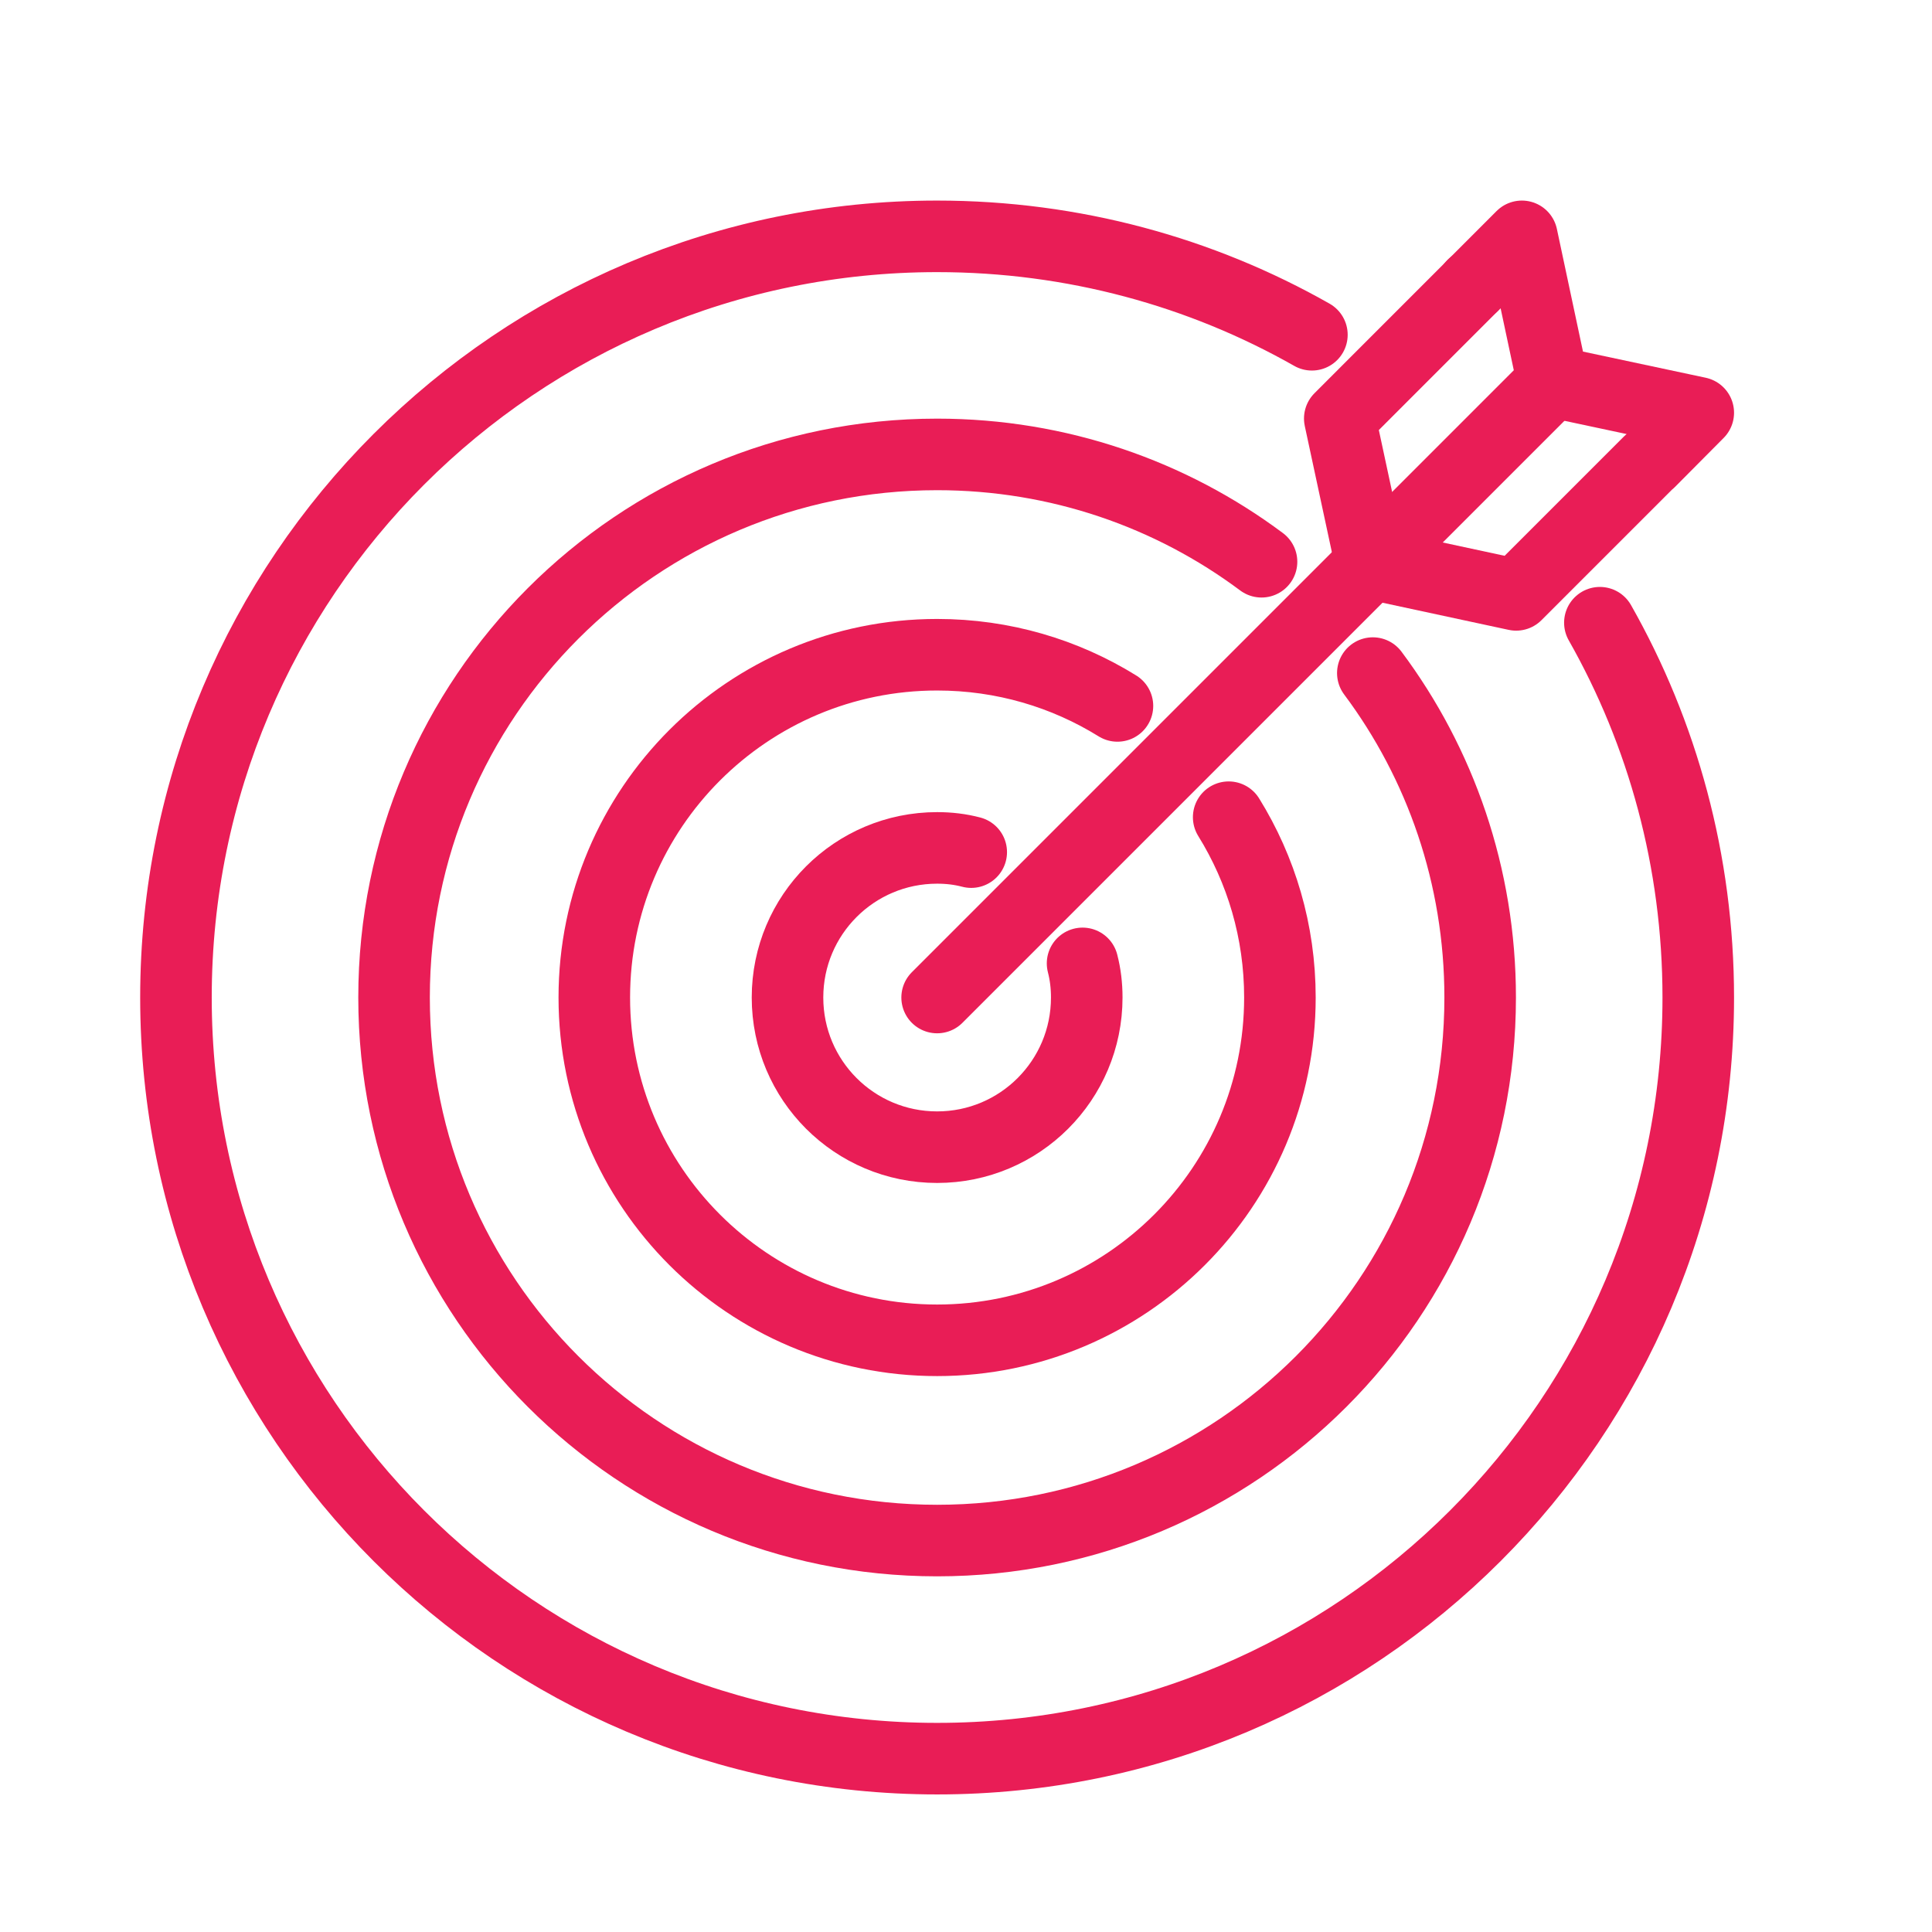
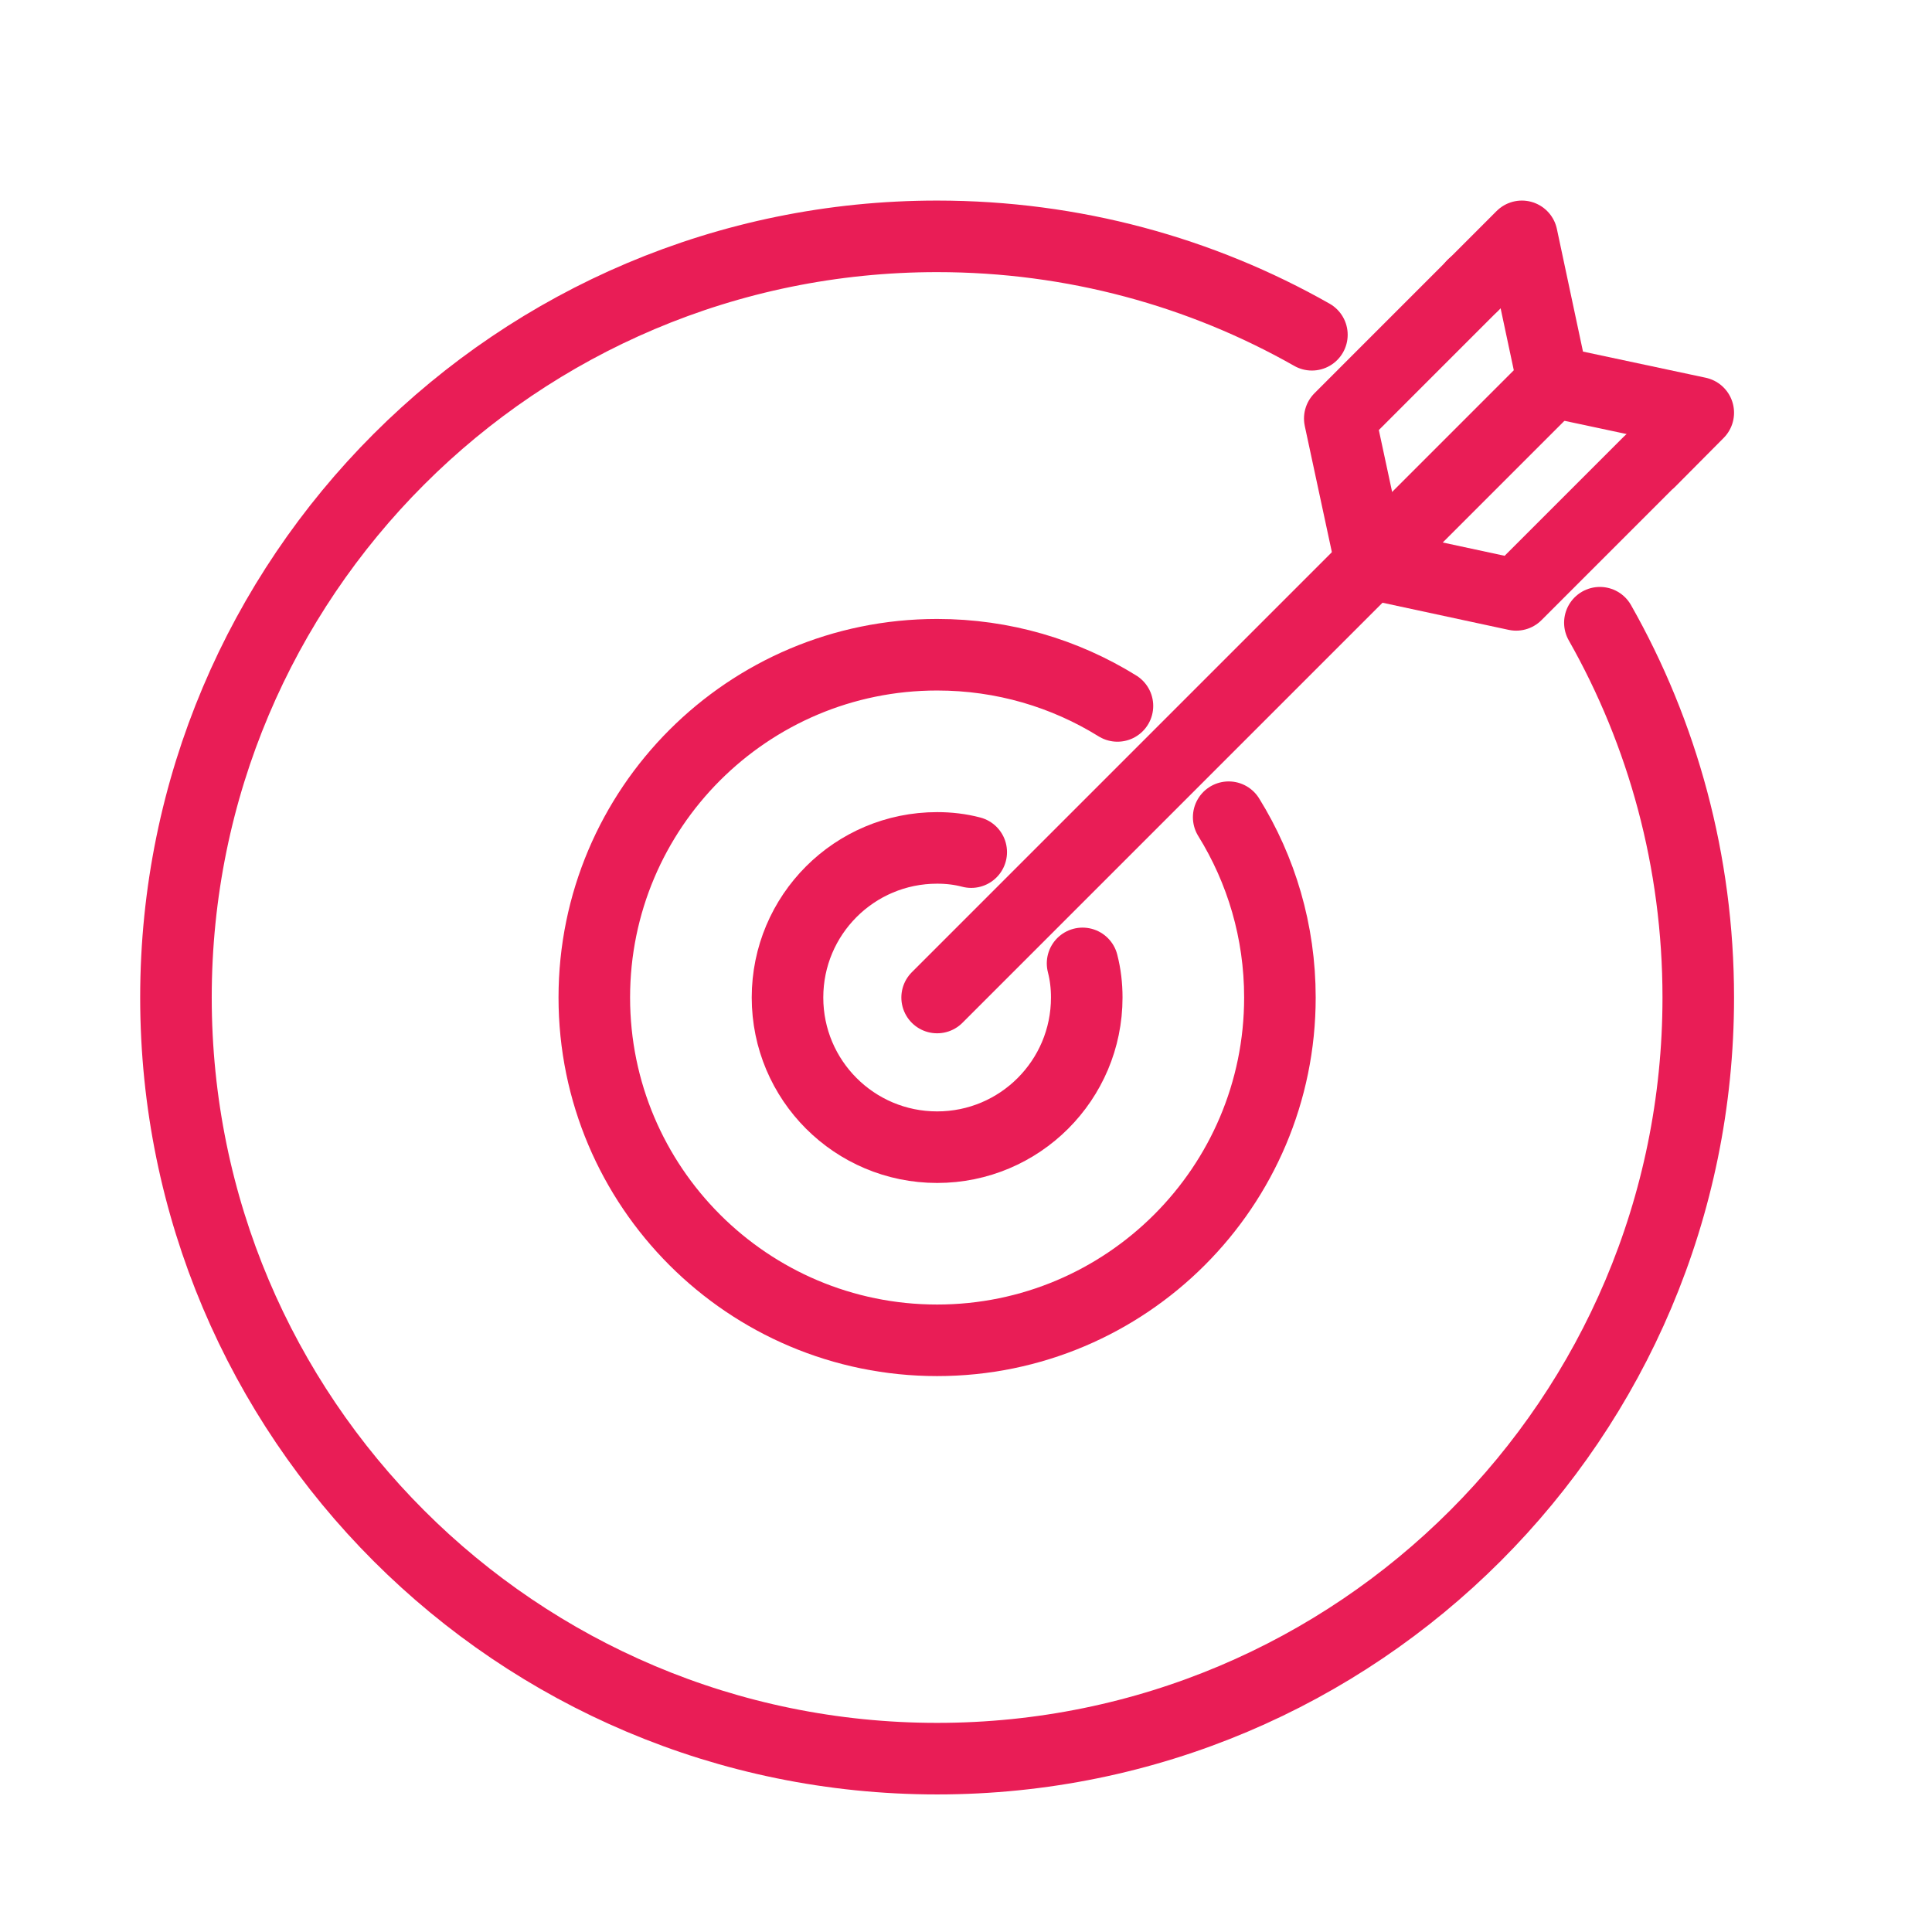
<svg xmlns="http://www.w3.org/2000/svg" version="1.1" id="Calque_1" x="0px" y="0px" width="54px" height="54px" viewBox="0 0 54 54" enable-background="new 0 0 54 54" xml:space="preserve">
  <g>
    <g>
      <polyline fill="none" stroke="#E91D56" stroke-width="2" stroke-linecap="round" stroke-linejoin="round" stroke-miterlimit="10" points="    78.202,57.141 78.303,48.234 80.879,48.234 75.99,40.667 71.102,48.234 73.678,48.234 73.577,57.141   " />
      <polyline fill="none" stroke="#E91D56" stroke-width="2" stroke-linecap="round" stroke-linejoin="round" stroke-miterlimit="10" points="    111.07,46.885 111.171,37.979 113.746,37.979 108.858,30.412 103.97,37.979 106.546,37.979 106.445,46.885   " />
    </g>
    <g>
      <g>
        <path fill="none" stroke="#E91D56" stroke-width="2" stroke-linecap="round" stroke-linejoin="round" stroke-miterlimit="10" d="     M98.751,47.912c3.689,1.945,5.889,5.746,5.889,9.758c0,0.26-0.009,0.521-0.027,0.783" />
        <path fill="none" stroke="#E91D56" stroke-width="2" stroke-linecap="round" stroke-linejoin="round" stroke-miterlimit="10" d="     M85.025,58.451c-0.019-0.262-0.027-0.52-0.027-0.779c0-4.016,2.197-7.816,5.889-9.76" />
        <path fill="none" stroke="#E91D56" stroke-width="2" stroke-linecap="round" stroke-linejoin="round" stroke-miterlimit="10" d="     M91.359,47.979h6.925c0.681,0,1.232-0.551,1.232-1.232v-0.361c0-0.68-0.552-1.232-1.232-1.232h-6.925     c-0.681,0-1.232,0.553-1.232,1.232v0.361C90.127,47.428,90.679,47.979,91.359,47.979z" />
        <path fill="none" stroke="#E91D56" stroke-width="2" stroke-linecap="round" stroke-linejoin="round" stroke-miterlimit="10" d="     M97.619,44.908l0.225-0.323c0.979-1.406,1.545-3.045,1.653-4.734c0.051-0.776-0.731-1.34-1.46-1.065     c-0.521,0.196-1.016,0.359-1.145,0.328c-0.156-0.039-0.751-0.719-1.281-1.356c-0.461-0.554-1.324-0.509-1.726,0.089l-1.023,1.52     l-1.151-0.188c-0.897-0.146-1.549,0.807-1.11,1.604c0.138,0.251,0.263,0.509,0.373,0.772c0.445,1.052,0.672,2.198,0.652,3.365     l-0.005,0.233" />
        <line fill="none" stroke="#E91D56" stroke-width="2" stroke-linecap="round" stroke-linejoin="round" stroke-miterlimit="10" x1="96.284" y1="42.09" x2="96.893" y2="39.113" />
        <line fill="none" stroke="#E91D56" stroke-width="2" stroke-linecap="round" stroke-linejoin="round" stroke-miterlimit="10" x1="92.862" y1="39.365" x2="93.426" y2="41.664" />
      </g>
      <g>
-         <path fill="none" stroke="#E91D56" stroke-width="2" stroke-linecap="round" stroke-linejoin="round" stroke-miterlimit="10" d="     M100.939,63.49l5.729-3.549c0.038-0.023,0.076-0.047,0.113-0.068c2.091-1.172,4.29,1.354,2.924,3.322     c-0.215,0.311-0.491,0.588-0.822,0.811l-10.399,7.605c-0.883,0.646-1.962,0.967-3.053,0.908l-6.212-0.336     c-1.672-0.092-3.266,0.639-4.291,1.924" />
        <path fill="none" stroke="#E91D56" stroke-width="2" stroke-linecap="round" stroke-linejoin="round" stroke-miterlimit="10" d="     M88.986,67.354h7.834c1.041,0,1.885-0.844,1.885-1.883l0,0c0-1.041-0.844-1.885-1.885-1.885h-7.071     c-0.483,0-0.941-0.215-1.253-0.584l-0.28-0.334c-0.841-1.002-2.038-1.639-3.34-1.777l0,0c-1.648-0.176-3.279,0.469-4.364,1.723     l-3.923,4.67" />
        <path fill="none" stroke="#E91D56" stroke-width="2" stroke-linecap="round" stroke-linejoin="round" stroke-miterlimit="10" d="     M82.547,79.432l1.618-2.137c0.479-0.633,0.362-1.529-0.261-2.016l-8.727-6.84c-0.637-0.5-1.56-0.379-2.049,0.266l-1.59,2.098" />
      </g>
    </g>
  </g>
  <g>
    <g>
      <path fill="none" stroke="#E91D56" stroke-width="2" stroke-linecap="round" stroke-linejoin="round" stroke-miterlimit="10" d="    M-40.417,106.399h-8.813c-0.63,0-1.142-0.512-1.142-1.141v-1.816c0-0.631,0.511-1.143,1.142-1.143h8.813    c0.63,0,1.142,0.512,1.142,1.143v1.816C-39.276,105.888-39.787,106.399-40.417,106.399z" />
      <path fill="none" stroke="#E91D56" stroke-width="2" stroke-linecap="round" stroke-linejoin="round" stroke-miterlimit="10" d="    M-40.417,98.202h-8.813c-0.63,0-1.142-0.512-1.142-1.141v-1.816c0-0.631,0.511-1.143,1.142-1.143h8.813    c0.63,0,1.142,0.512,1.142,1.143v1.816C-39.276,97.69-39.787,98.202-40.417,98.202z" />
      <path fill="none" stroke="#E91D56" stroke-width="2" stroke-linecap="round" stroke-linejoin="round" stroke-miterlimit="10" d="    M-42.331,98.202c0.552,0,0.999,0.582,0.999,1.301" />
      <path fill="none" stroke="#E91D56" stroke-width="2" stroke-linecap="round" stroke-linejoin="round" stroke-miterlimit="10" d="    M-51.671,102.263c-0.435-0.141-0.756-0.652-0.756-1.262v-1.498c0-0.719,0.447-1.301,0.999-1.301h2.056" />
    </g>
    <g>
-       <path fill="none" stroke="#E91D56" stroke-width="2" stroke-linecap="round" stroke-linejoin="round" stroke-miterlimit="10" d="    M-6.555,69.432c0.551,0,0.998-0.582,0.998-1.301v-1.498c0-0.718-0.447-1.3-0.998-1.3h-9.099c-0.552,0-0.999,0.582-0.999,1.3" />
      <path fill="none" stroke="#E91D56" stroke-width="2" stroke-linecap="round" stroke-linejoin="round" stroke-miterlimit="10" d="    M-7.697,106.399h-8.813c-0.631,0-1.141-0.512-1.141-1.141v-1.816c0-0.631,0.51-1.143,1.141-1.143h8.813    c0.63,0,1.142,0.512,1.142,1.143v1.816C-6.555,105.888-7.067,106.399-7.697,106.399z" />
      <path fill="none" stroke="#E91D56" stroke-width="2" stroke-linecap="round" stroke-linejoin="round" stroke-miterlimit="10" d="    M-7.555,94.103c0.551,0,1,0.584,1,1.301v1.498c0,0.719-0.449,1.301-1,1.301h-9.098c-0.552,0-0.998-0.582-0.998-1.301" />
      <path fill="none" stroke="#E91D56" stroke-width="2" stroke-linecap="round" stroke-linejoin="round" stroke-miterlimit="10" d="    M-18.952,102.263c-0.434-0.141-0.756-0.652-0.756-1.262v-1.498c0-0.719,0.447-1.301,0.999-1.301h2.056" />
      <path fill="none" stroke="#E91D56" stroke-width="2" stroke-linecap="round" stroke-linejoin="round" stroke-miterlimit="10" d="    M-18.566,94.103h8.813c0.63,0,1.141-0.51,1.141-1.141v-1.816c0-0.631-0.511-1.141-1.141-1.141h-8.813    c-0.63,0-1.142,0.51-1.142,1.141v1.816C-19.708,93.593-19.196,94.103-18.566,94.103z" />
      <path fill="none" stroke="#E91D56" stroke-width="2" stroke-linecap="round" stroke-linejoin="round" stroke-miterlimit="10" d="    M-7.555,73.576c0.551,0,1,0.582,1,1.301v1.497c0,0.719-0.449,1.302-1,1.302h-9.098c-0.552,0-0.998-0.583-0.998-1.302" />
      <path fill="none" stroke="#E91D56" stroke-width="2" stroke-linecap="round" stroke-linejoin="round" stroke-miterlimit="10" d="    M-18.952,81.734c-0.434-0.141-0.756-0.651-0.756-1.262v-1.496c0-0.719,0.447-1.301,0.999-1.301h2.056" />
      <path fill="none" stroke="#E91D56" stroke-width="2" stroke-linecap="round" stroke-linejoin="round" stroke-miterlimit="10" d="    M-18.566,73.576h8.813c0.63,0,1.141-0.511,1.141-1.141v-1.817c0-0.63-0.511-1.142-1.141-1.142h-8.813    c-0.63,0-1.142,0.512-1.142,1.142v1.817C-19.708,73.065-19.196,73.576-18.566,73.576z" />
      <path fill="none" stroke="#E91D56" stroke-width="2" stroke-linecap="round" stroke-linejoin="round" stroke-miterlimit="10" d="    M-18.566,85.905h8.813c0.63,0,1.141-0.511,1.141-1.141v-1.817c0-0.63-0.511-1.141-1.141-1.141h-8.813    c-0.63,0-1.142,0.511-1.142,1.141v1.817C-19.708,85.395-19.196,85.905-18.566,85.905z" />
      <path fill="none" stroke="#E91D56" stroke-width="2" stroke-linecap="round" stroke-linejoin="round" stroke-miterlimit="10" d="    M-16.653,85.905c-0.552,0-0.998,0.582-0.998,1.301" />
    </g>
    <g>
      <path fill="none" stroke="#E91D56" stroke-width="2" stroke-linecap="round" stroke-linejoin="round" stroke-miterlimit="10" d="    M-35.237,106.399h8.813c0.631,0,1.141-0.512,1.141-1.141v-1.816c0-0.631-0.51-1.143-1.141-1.143h-8.813    c-0.63,0-1.141,0.512-1.141,1.143v1.816C-36.378,105.888-35.867,106.399-35.237,106.399z" />
      <path fill="none" stroke="#E91D56" stroke-width="2" stroke-linecap="round" stroke-linejoin="round" stroke-miterlimit="10" d="    M-36.378,95.403v1.498c0,0.719,0.447,1.301,1,1.301h9.097c0.553,0,0.999-0.582,0.999-1.301v-1.498    c0-0.717-0.446-1.301-0.999-1.301" />
      <path fill="none" stroke="#E91D56" stroke-width="2" stroke-linecap="round" stroke-linejoin="round" stroke-miterlimit="10" d="    M-33.323,98.202c-0.552,0-0.999,0.582-0.999,1.301" />
      <path fill="none" stroke="#E91D56" stroke-width="2" stroke-linecap="round" stroke-linejoin="round" stroke-miterlimit="10" d="    M-23.982,102.263c0.434-0.141,0.756-0.652,0.756-1.262v-1.498c0-0.719-0.448-1.301-0.999-1.301h-2.057" />
      <path fill="none" stroke="#E91D56" stroke-width="2" stroke-linecap="round" stroke-linejoin="round" stroke-miterlimit="10" d="    M-24.368,94.103h-8.813c-0.63,0-1.141-0.51-1.141-1.141v-1.816c0-0.631,0.511-1.141,1.141-1.141h8.813    c0.63,0,1.142,0.51,1.142,1.141v1.816C-23.226,93.593-23.738,94.103-24.368,94.103z" />
      <path fill="none" stroke="#E91D56" stroke-width="2" stroke-linecap="round" stroke-linejoin="round" stroke-miterlimit="10" d="    M-24.368,85.905h-8.813c-0.63,0-1.141-0.511-1.141-1.141v-1.817c0-0.63,0.511-1.141,1.141-1.141h8.813    c0.63,0,1.142,0.511,1.142,1.141v1.817C-23.226,85.395-23.738,85.905-24.368,85.905z" />
      <path fill="none" stroke="#E91D56" stroke-width="2" stroke-linecap="round" stroke-linejoin="round" stroke-miterlimit="10" d="    M-26.282,85.905c0.553,0,0.999,0.582,0.999,1.301" />
      <path fill="none" stroke="#E91D56" stroke-width="2" stroke-linecap="round" stroke-linejoin="round" stroke-miterlimit="10" d="    M-35.622,89.966c-0.435-0.141-0.756-0.653-0.756-1.262v-1.498c0-0.719,0.447-1.301,1-1.301h2.055" />
    </g>
    <g>
      <path fill="none" stroke="#E91D56" stroke-width="2" stroke-linecap="round" stroke-linejoin="round" stroke-miterlimit="10" d="    M-21.871,61.371c-1.838,0.756-3.807,1.191-5.793,1.283" />
      <path fill="none" stroke="#E91D56" stroke-width="2" stroke-linecap="round" stroke-linejoin="round" stroke-miterlimit="10" d="    M-20.992,67.24c-0.625-1.888-0.922-3.883-0.874-5.869l-4.614,6.326c-6.87,9.418-15.953,16.934-26.39,21.919" />
    </g>
  </g>
  <path fill="none" stroke="#E91D56" stroke-width="2" stroke-linecap="round" stroke-linejoin="round" stroke-miterlimit="10" d="  M44.717,17.405c1.752,3.088,2.75,6.668,2.75,10.476c0,11.753-9.521,21.274-21.274,21.274c-11.753,0-21.275-9.521-21.275-21.274  c0-11.752,9.522-21.275,21.275-21.275c3.807,0,7.387,0.998,10.475,2.751" />
-   <path fill="none" stroke="#E91D56" stroke-width="2" stroke-linecap="round" stroke-linejoin="round" stroke-miterlimit="10" d="  M38.371,18.813c1.885,2.523,3,5.664,3,9.067c0,8.386-6.793,15.179-15.178,15.179c-8.386,0-15.179-6.793-15.179-15.179  c0-8.385,6.793-15.179,15.179-15.179c3.403,0,6.543,1.116,9.067,3" />
  <path fill="none" stroke="#E91D56" stroke-width="2" stroke-linecap="round" stroke-linejoin="round" stroke-miterlimit="10" d="  M34.342,22.841c0.91,1.468,1.432,3.191,1.432,5.04c0,5.289-4.293,9.581-9.581,9.581c-5.29,0-9.582-4.292-9.582-9.581  c0-5.29,4.292-9.581,9.582-9.581c1.848,0,3.573,0.521,5.04,1.431" />
  <path fill="none" stroke="#E91D56" stroke-width="2" stroke-linecap="round" stroke-linejoin="round" stroke-miterlimit="10" d="  M30.258,26.927c0.08,0.309,0.117,0.624,0.117,0.954c0,2.312-1.873,4.183-4.182,4.183c-2.312,0-4.182-1.871-4.182-4.183  c0-2.311,1.871-4.182,4.182-4.182c0.33,0,0.645,0.037,0.953,0.118" />
  <path fill="none" stroke="#E91D56" stroke-width="2" stroke-linecap="round" stroke-linejoin="round" stroke-miterlimit="10" d="  M26.193,27.881" />
  <polyline fill="none" stroke="#E91D56" stroke-width="2" stroke-linecap="round" stroke-linejoin="round" stroke-miterlimit="10" points="  26.193,27.881 38.285,15.789 43.406,10.668 " />
  <polygon fill="none" stroke="#E91D56" stroke-width="2" stroke-linecap="round" stroke-linejoin="round" stroke-miterlimit="10" points="  47.467,11.536 46.104,12.908 46.096,12.908 42.377,16.627 38.318,15.754 37.447,11.698 38.818,10.326 41.166,7.978 42.537,6.606   43.402,10.67 " />
  <line fill="none" stroke="#E91D56" stroke-width="2" stroke-linecap="round" stroke-linejoin="round" stroke-miterlimit="10" x1="41.166" y1="7.978" x2="41.166" y2="7.97" />
</svg>